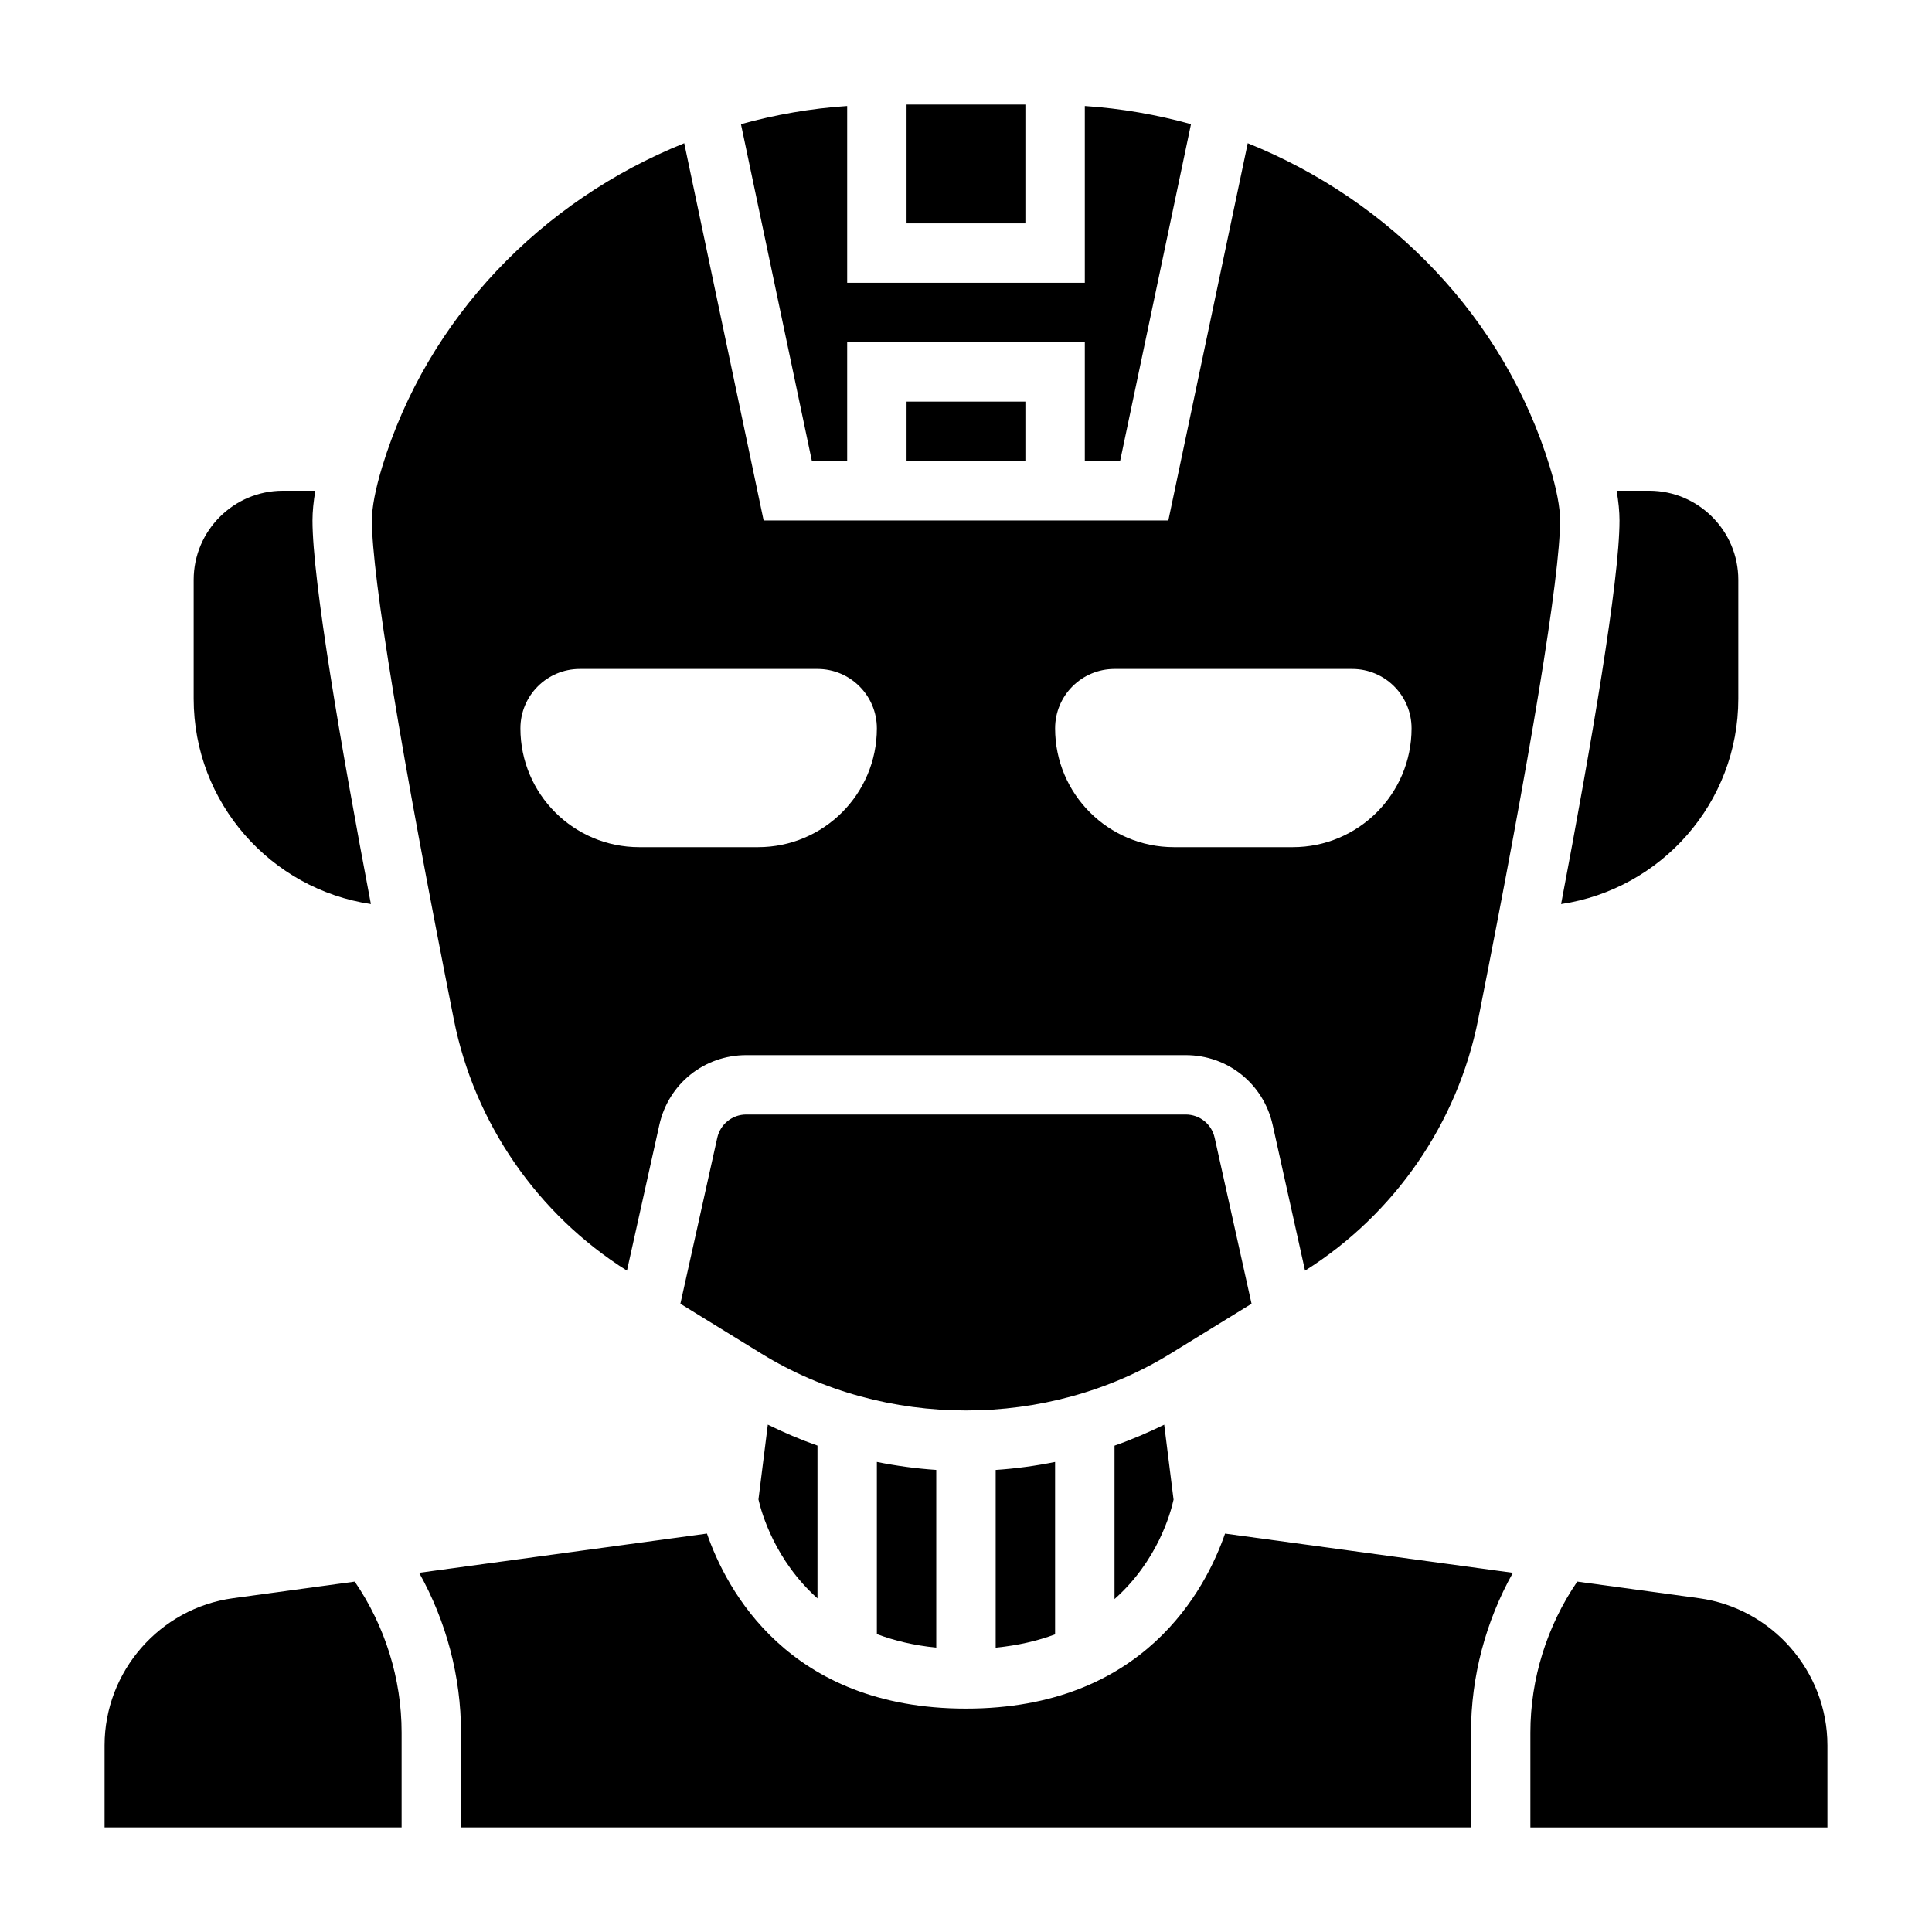
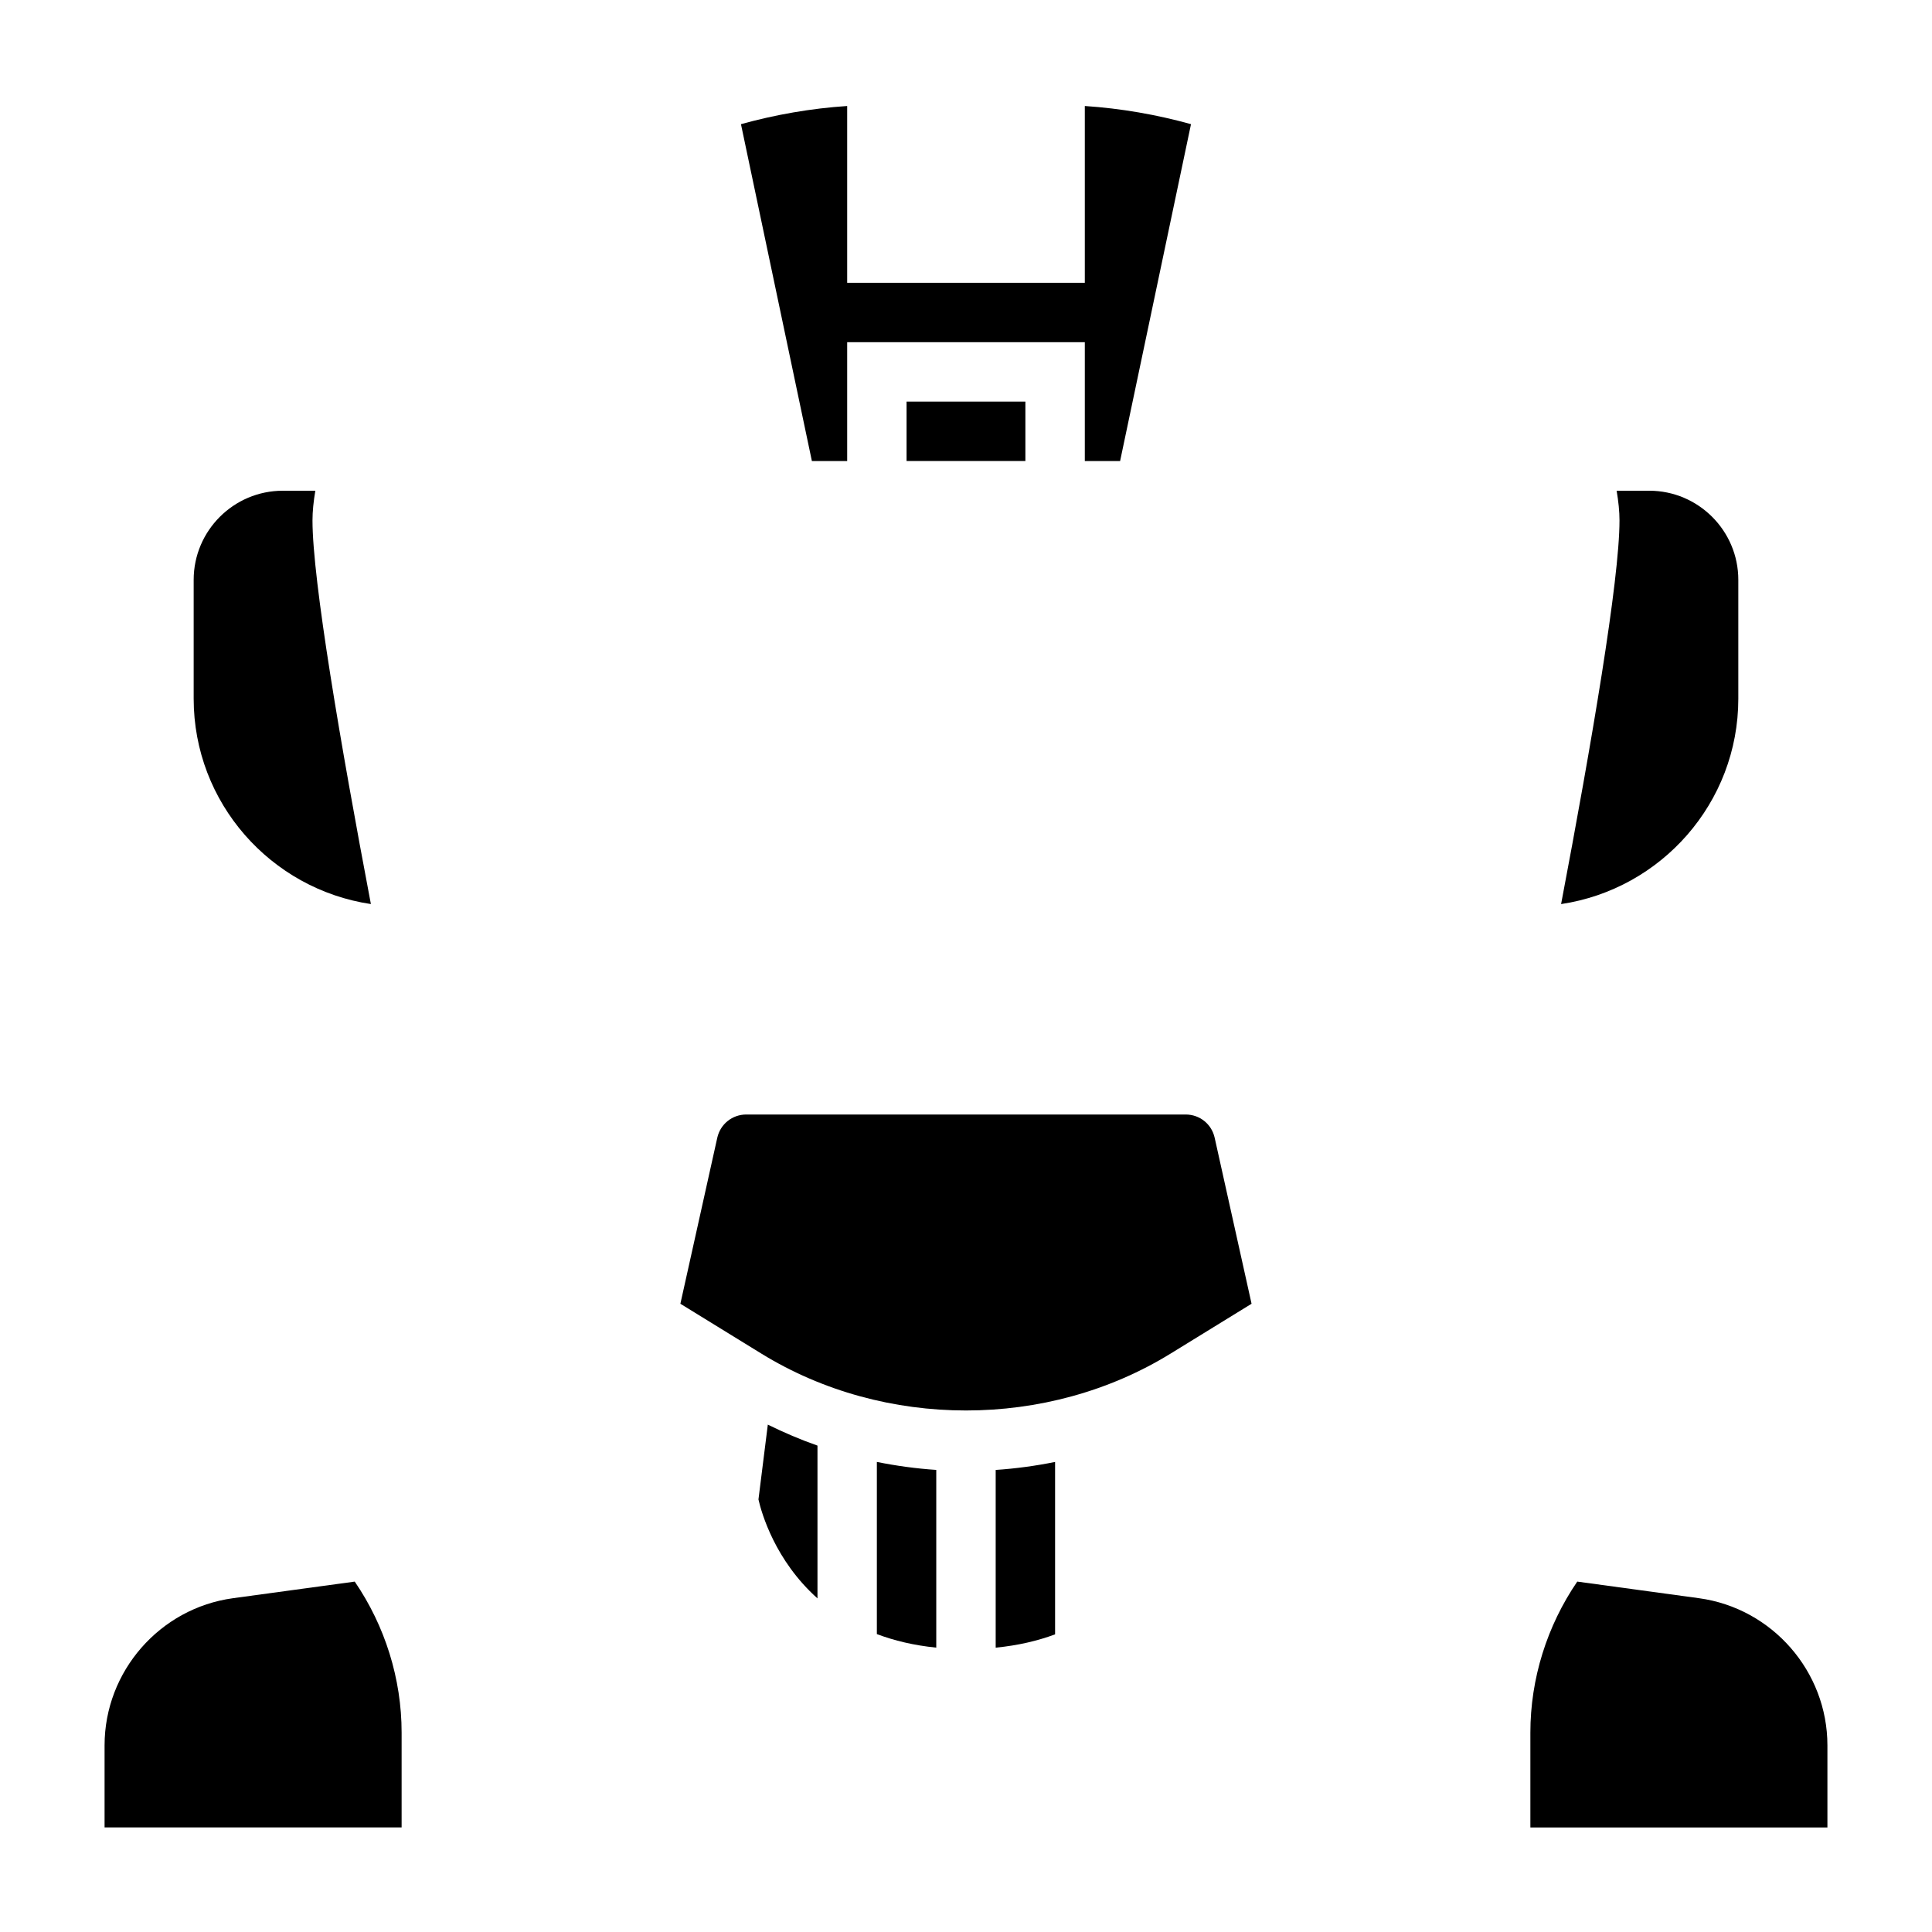
<svg xmlns="http://www.w3.org/2000/svg" fill="#000000" width="800px" height="800px" version="1.1" viewBox="144 144 512 512">
  <g>
-     <path d="m310.15 480.73 8.582-38.621c2.414-10.887 11.898-18.492 23.047-18.492h116.43c11.156 0 20.633 7.606 23.059 18.492l8.582 38.629c23.719-14.934 40.43-39.117 45.879-66.582 14-70.574 21.707-117.53 21.707-132.23 0-3.481-0.914-8.25-2.707-14.16-12.02-39.488-42.242-70.598-80.066-85.812l-21.043 99.973h-107.25l-21.043-99.973c-37.832 15.215-68.047 46.336-80.066 85.812-1.793 5.91-2.707 10.68-2.707 14.16 0 14.703 7.707 61.66 21.711 132.23 5.445 27.465 22.16 51.648 45.879 66.582zm129.21-159.45h62.977c8.699 0 15.742 7.047 15.742 15.742 0 17.391-14.098 31.488-31.488 31.488h-31.488c-17.391 0-31.488-14.098-31.488-31.488 0-8.695 7.047-15.742 15.746-15.742zm-141.7 0h62.977c8.699 0 15.742 7.047 15.742 15.742 0 17.391-14.098 31.488-31.488 31.488h-31.488c-17.391 0-31.488-14.098-31.488-31.488 0-8.695 7.047-15.742 15.746-15.742z" />
    <path d="m384.25 250.43h31.488v15.742h-31.488z" />
    <path d="m465.9 445.52c-0.801-3.629-3.965-6.164-7.684-6.164h-116.44c-3.715 0-6.879 2.535-7.691 6.164l-9.777 43.988 21.5 13.234c32.613 20.066 75.754 20.066 108.37 0l21.5-13.234z" />
    <path d="m604.67 329.15v-31.488c0-13.02-10.598-23.617-23.617-23.617h-8.629c0.488 2.867 0.758 5.496 0.758 7.875 0 15.848-7.422 59.23-15.477 101.67 26.527-3.953 46.965-26.82 46.965-54.438z" />
    <path d="m594.24 567.54-32.25-4.402c-8.023 11.738-12.426 25.75-12.426 40.008v25.145h78.719v-21.75c0.004-19.586-14.633-36.355-34.043-39z" />
    <path d="m368.51 266.18v-31.488h62.977v31.488h9.352l18.789-89.277c-9.094-2.519-18.508-4.172-28.141-4.812v46.855h-62.977v-46.855c-9.637 0.637-19.051 2.297-28.148 4.816l18.797 89.273z" />
-     <path d="m384.25 171.71h31.488v31.488h-31.488z" />
-     <path d="m439.36 527.11v40.66c11.359-10.078 14.863-22.727 15.648-26.355l-2.481-19.859c-4.289 2.098-8.672 3.981-13.168 5.555z" />
    <path d="m205.76 567.54c-19.414 2.644-34.047 19.414-34.047 38.996v21.754h78.719v-25.145c0-14.258-4.402-28.27-12.422-40.004z" />
    <path d="m242.29 383.59c-8.051-42.438-15.477-85.82-15.477-101.67 0-2.379 0.27-5.008 0.754-7.871h-8.625c-13.02 0-23.617 10.598-23.617 23.617v31.488c0 27.613 20.438 50.48 46.965 54.434z" />
-     <path d="m400 596.8c-47.137 0-63.551-31.66-68.652-46.391l-76.273 10.398c7.203 12.871 11.098 27.496 11.098 42.328l0.004 25.152h267.65v-25.145c0-14.84 3.898-29.457 11.098-42.328l-76.273-10.398c-5.098 14.719-21.512 46.383-68.648 46.383z" />
    <path d="m360.64 567.59v-40.492c-4.496-1.574-8.879-3.449-13.16-5.559l-2.481 19.828c0.82 3.613 4.394 16.164 15.641 26.223z" />
    <path d="m392.12 580.64v-47.098c-5.305-0.355-10.555-1.07-15.742-2.117v45.625c4.582 1.727 9.785 2.992 15.742 3.59z" />
    <path d="m423.61 577.12v-45.688c-5.188 1.047-10.438 1.762-15.742 2.117v47.098c5.957-0.582 11.168-1.824 15.742-3.527z" />
  </g>
</svg>